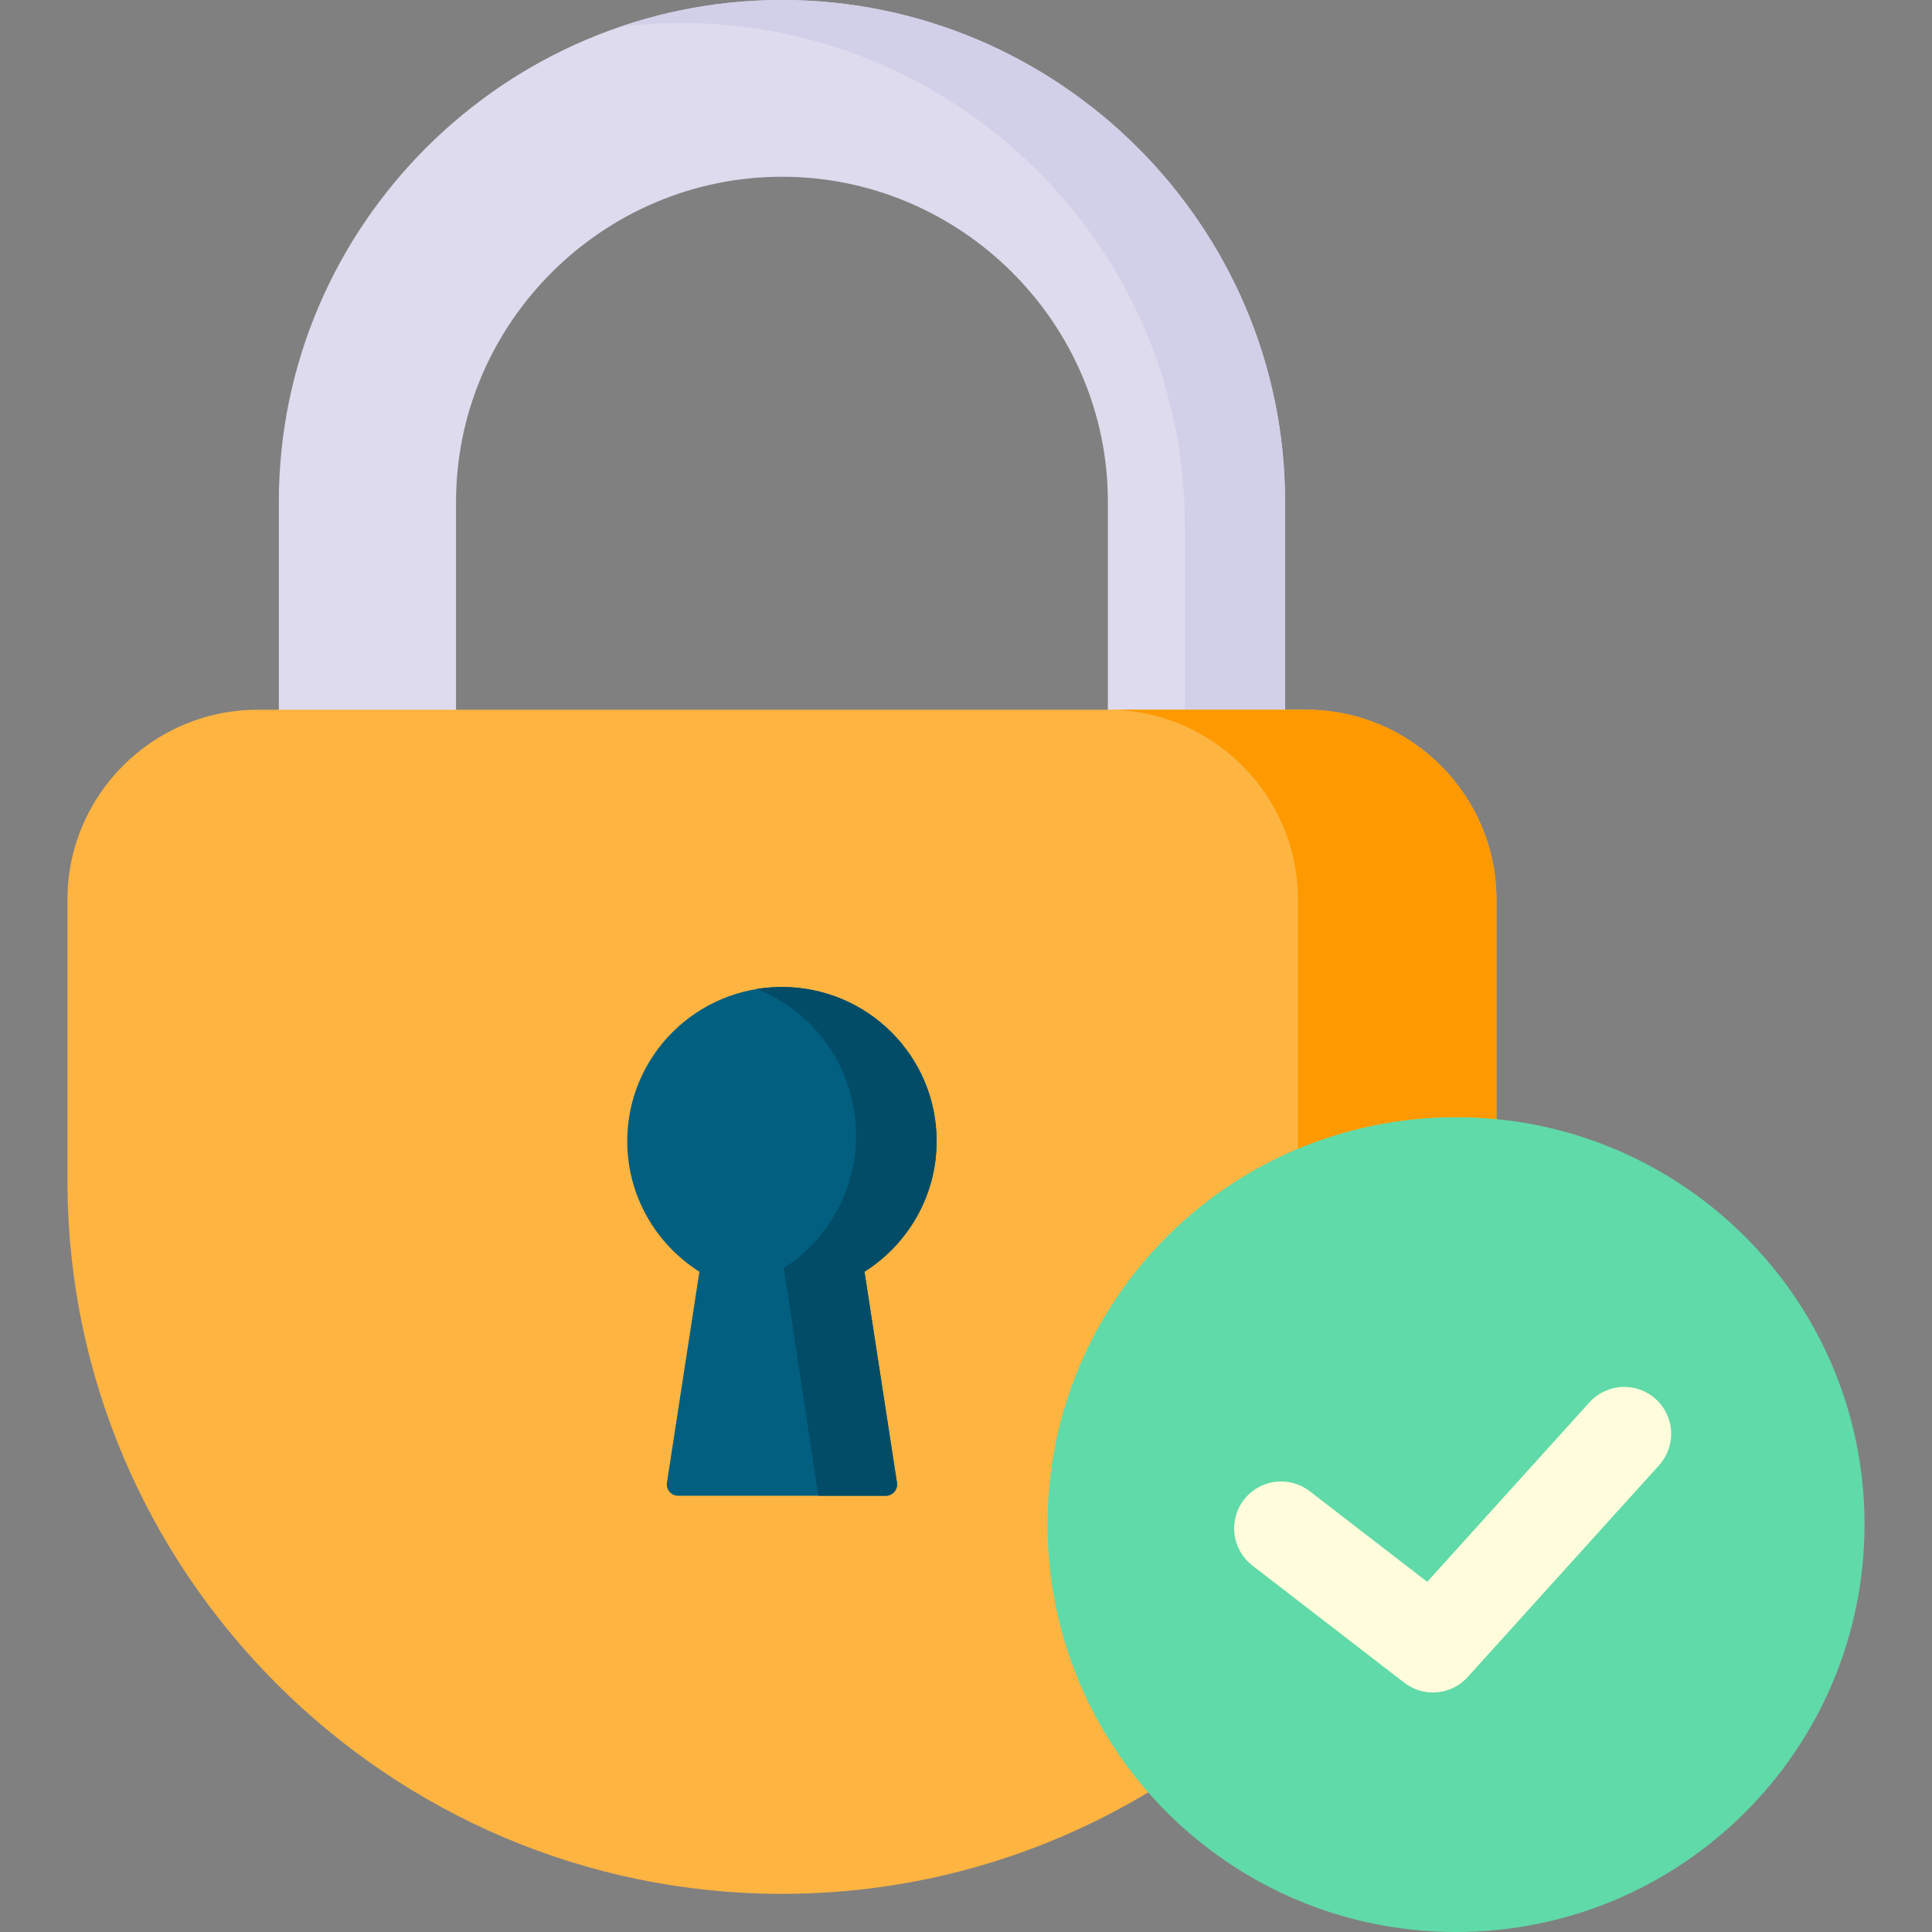
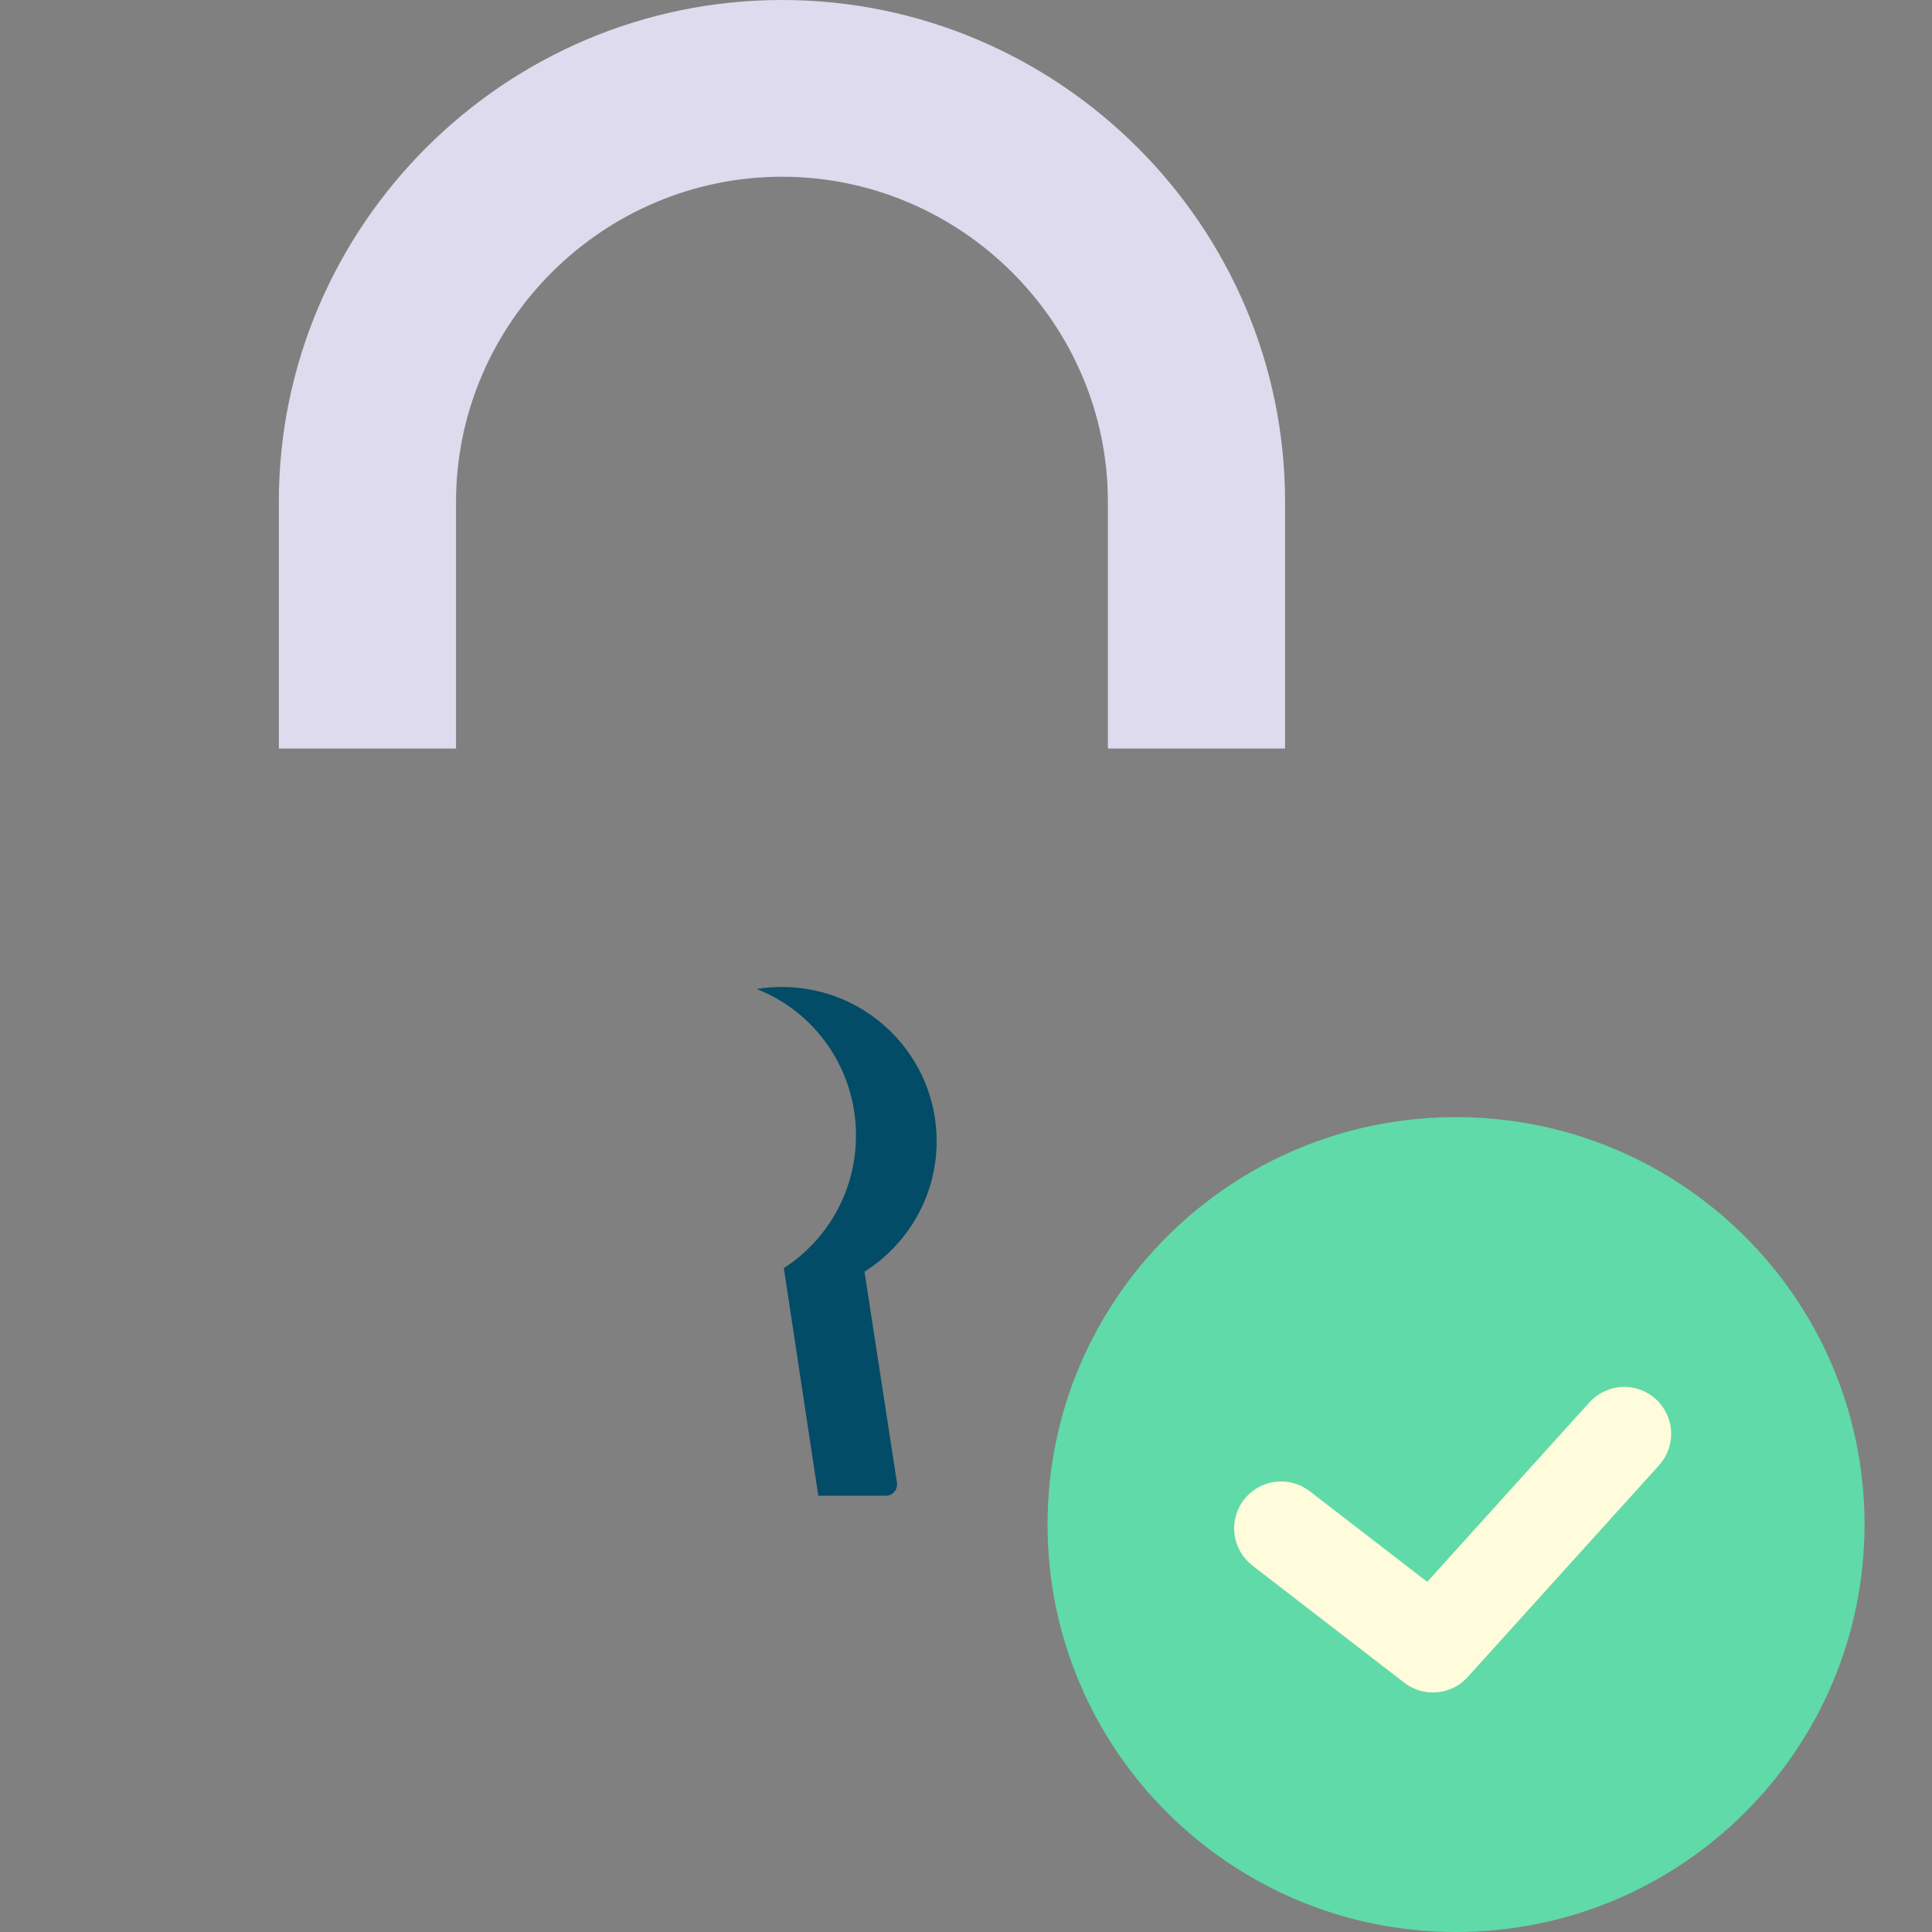
<svg xmlns="http://www.w3.org/2000/svg" width="87" height="87" viewBox="0 0 87 87" fill="none">
  <rect x="0" y="0" width="87" height="87" fill="#808080" stroke="none" />
  <path fill-rule="evenodd" clip-rule="evenodd" d="M35.212 7.959C43.277 7.959 49.889 14.554 49.889 22.597V33.707H57.868V22.597C57.868 10.157 47.68 0 35.212 0C22.745 0 12.557 10.157 12.557 22.597V33.707H20.536V22.597C20.537 14.554 27.148 7.959 35.212 7.959Z" fill="#DEDBEE" />
-   <path fill-rule="evenodd" clip-rule="evenodd" d="M57.867 22.597C57.867 10.157 47.679 0 35.211 0C32.659 0 30.202 0.427 27.908 1.211C28.824 1.097 29.754 1.037 30.699 1.037C43.166 1.037 53.355 11.199 53.355 23.634V33.707H57.867V22.597Z" fill="#D2CFE9" />
-   <path fill-rule="evenodd" clip-rule="evenodd" d="M11.596 31.961C6.89 31.961 3.039 35.801 3.039 40.495V53.194C3.039 70.844 17.516 85.283 35.212 85.283C41.232 85.283 46.878 83.611 51.704 80.713L67.385 50.395V40.495C67.385 35.801 63.534 31.961 58.828 31.961C43.082 31.961 27.342 31.961 11.596 31.961Z" fill="#FDB441" />
-   <path fill-rule="evenodd" clip-rule="evenodd" d="M35.211 44.445C31.365 44.445 28.246 47.551 28.246 51.387C28.246 53.863 29.544 56.032 31.495 57.267L30.033 66.768C29.985 67.077 30.224 67.355 30.537 67.355H39.885C40.197 67.355 40.437 67.077 40.389 66.768L38.927 57.267C40.877 56.032 42.176 53.863 42.176 51.387C42.176 47.551 39.057 44.445 35.211 44.445Z" fill="#025F80" />
  <path fill-rule="evenodd" clip-rule="evenodd" d="M65.564 50.306C55.405 50.306 47.172 58.518 47.172 68.65C47.172 73.27 48.883 77.488 51.704 80.713C55.077 84.564 60.037 87 65.564 87C75.723 87 83.962 78.783 83.962 68.65C83.962 59.133 76.693 51.308 67.385 50.395C66.788 50.335 66.181 50.306 65.564 50.306Z" fill="#60DAA8" />
  <path fill-rule="evenodd" clip-rule="evenodd" d="M34.068 44.535C36.685 45.552 38.546 48.122 38.546 51.129C38.546 53.645 37.247 55.848 35.297 57.104L36.849 67.355H39.887C40.2 67.355 40.438 67.077 40.391 66.768L38.929 57.267C40.879 56.032 42.178 53.863 42.178 51.387C42.178 47.552 39.058 44.445 35.213 44.445C34.825 44.445 34.441 44.475 34.068 44.535Z" fill="#024C67" />
-   <path fill-rule="evenodd" clip-rule="evenodd" d="M67.386 40.495C67.386 35.801 63.535 31.961 58.829 31.961H57.868H53.356H49.889C54.595 31.961 58.446 35.801 58.446 40.495V51.73C59.505 51.288 60.62 50.936 61.769 50.698C62.993 50.44 64.266 50.306 65.565 50.306C66.182 50.306 66.789 50.335 67.386 50.395V40.495Z" fill="#FE9901" />
  <path d="M79.926 68.414C79.926 71.284 79.075 74.09 77.481 76.477C75.886 78.863 73.619 80.723 70.968 81.822C68.316 82.92 65.398 83.207 62.583 82.647C59.768 82.087 57.182 80.705 55.153 78.676C53.123 76.646 51.741 74.06 51.181 71.245C50.621 68.43 50.909 65.513 52.007 62.861C53.105 60.209 54.965 57.943 57.352 56.348C59.738 54.754 62.544 53.902 65.414 53.902C69.263 53.902 72.954 55.431 75.676 58.153C78.397 60.874 79.926 64.566 79.926 68.414Z" fill="#60DAA8" />
  <path d="M64.527 76.215C64.06 76.215 63.607 76.06 63.237 75.775L56.397 70.498C56.177 70.328 55.993 70.117 55.855 69.876C55.717 69.636 55.627 69.37 55.592 69.095C55.556 68.82 55.575 68.54 55.648 68.272C55.72 68.004 55.845 67.753 56.014 67.534C56.184 67.314 56.395 67.13 56.635 66.992C56.876 66.853 57.142 66.764 57.417 66.728C57.692 66.693 57.972 66.712 58.239 66.784C58.507 66.857 58.758 66.981 58.978 67.151L64.27 71.232L71.573 63.15C71.949 62.734 72.474 62.485 73.034 62.456C73.594 62.428 74.142 62.623 74.558 62.999C74.974 63.375 75.224 63.901 75.252 64.46C75.28 65.02 75.085 65.569 74.709 65.984L66.093 75.517C65.895 75.736 65.653 75.912 65.384 76.032C65.114 76.152 64.822 76.214 64.527 76.215Z" fill="#FFFCDC" />
</svg>